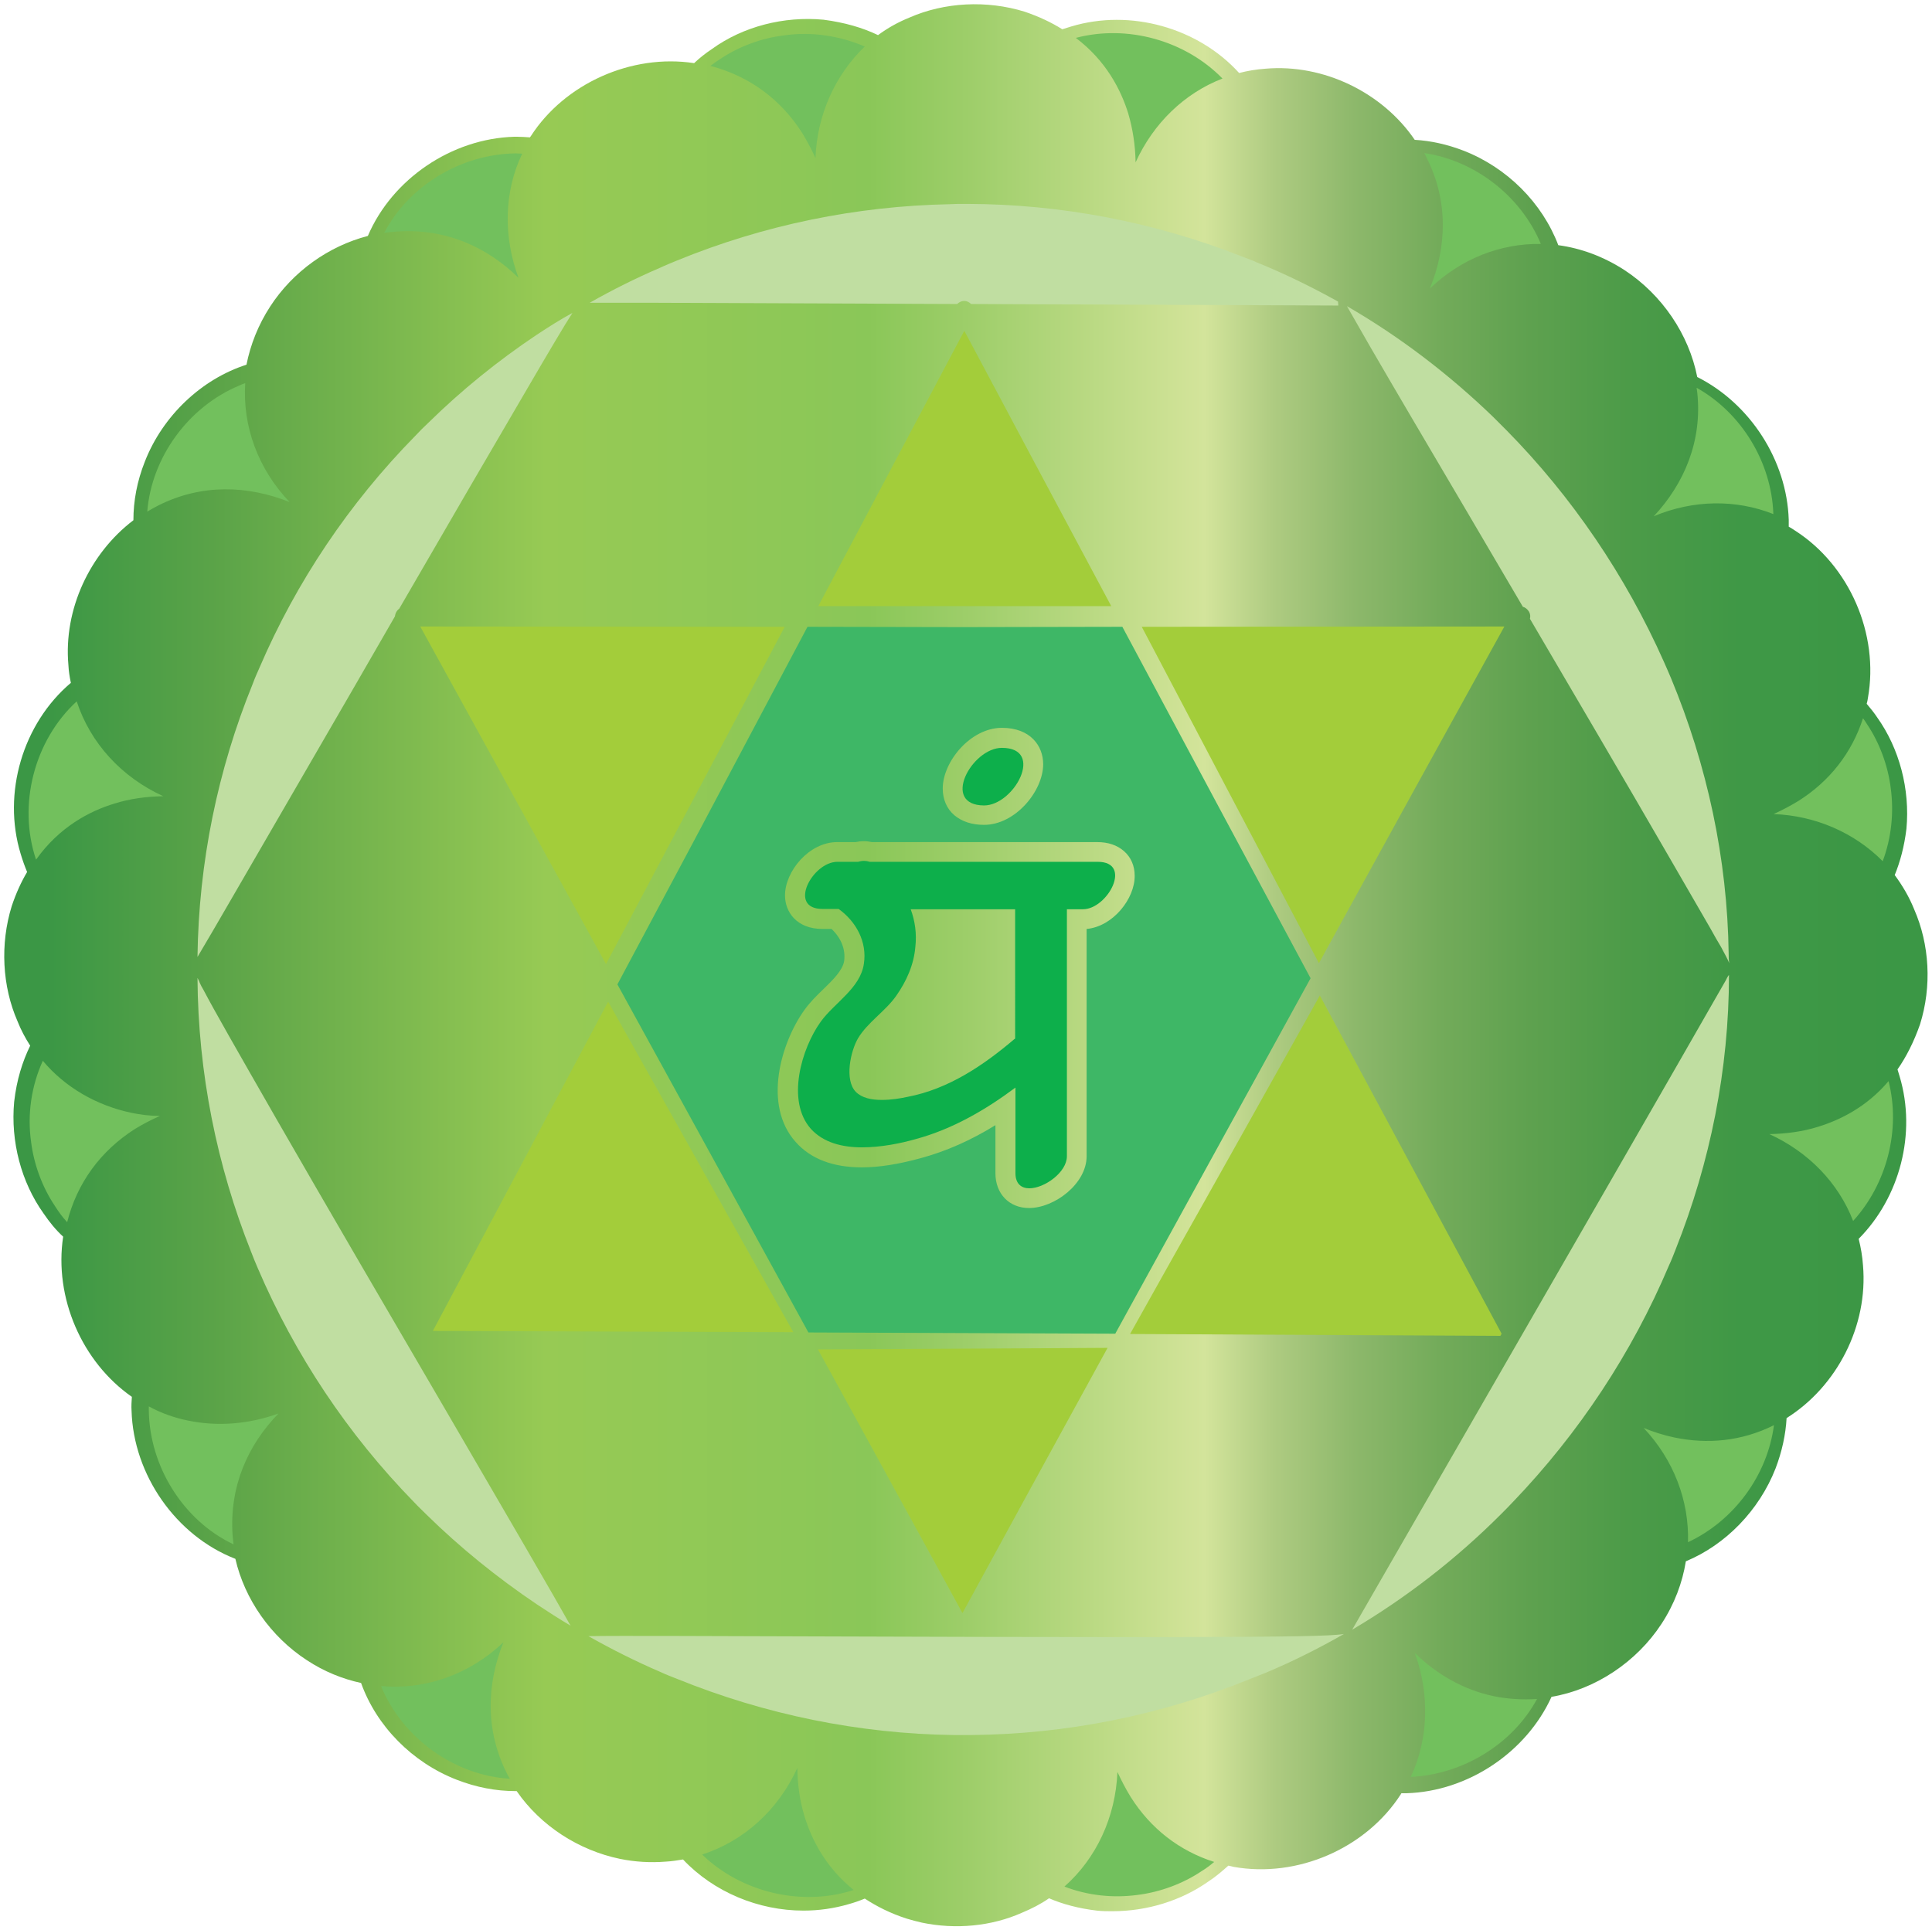
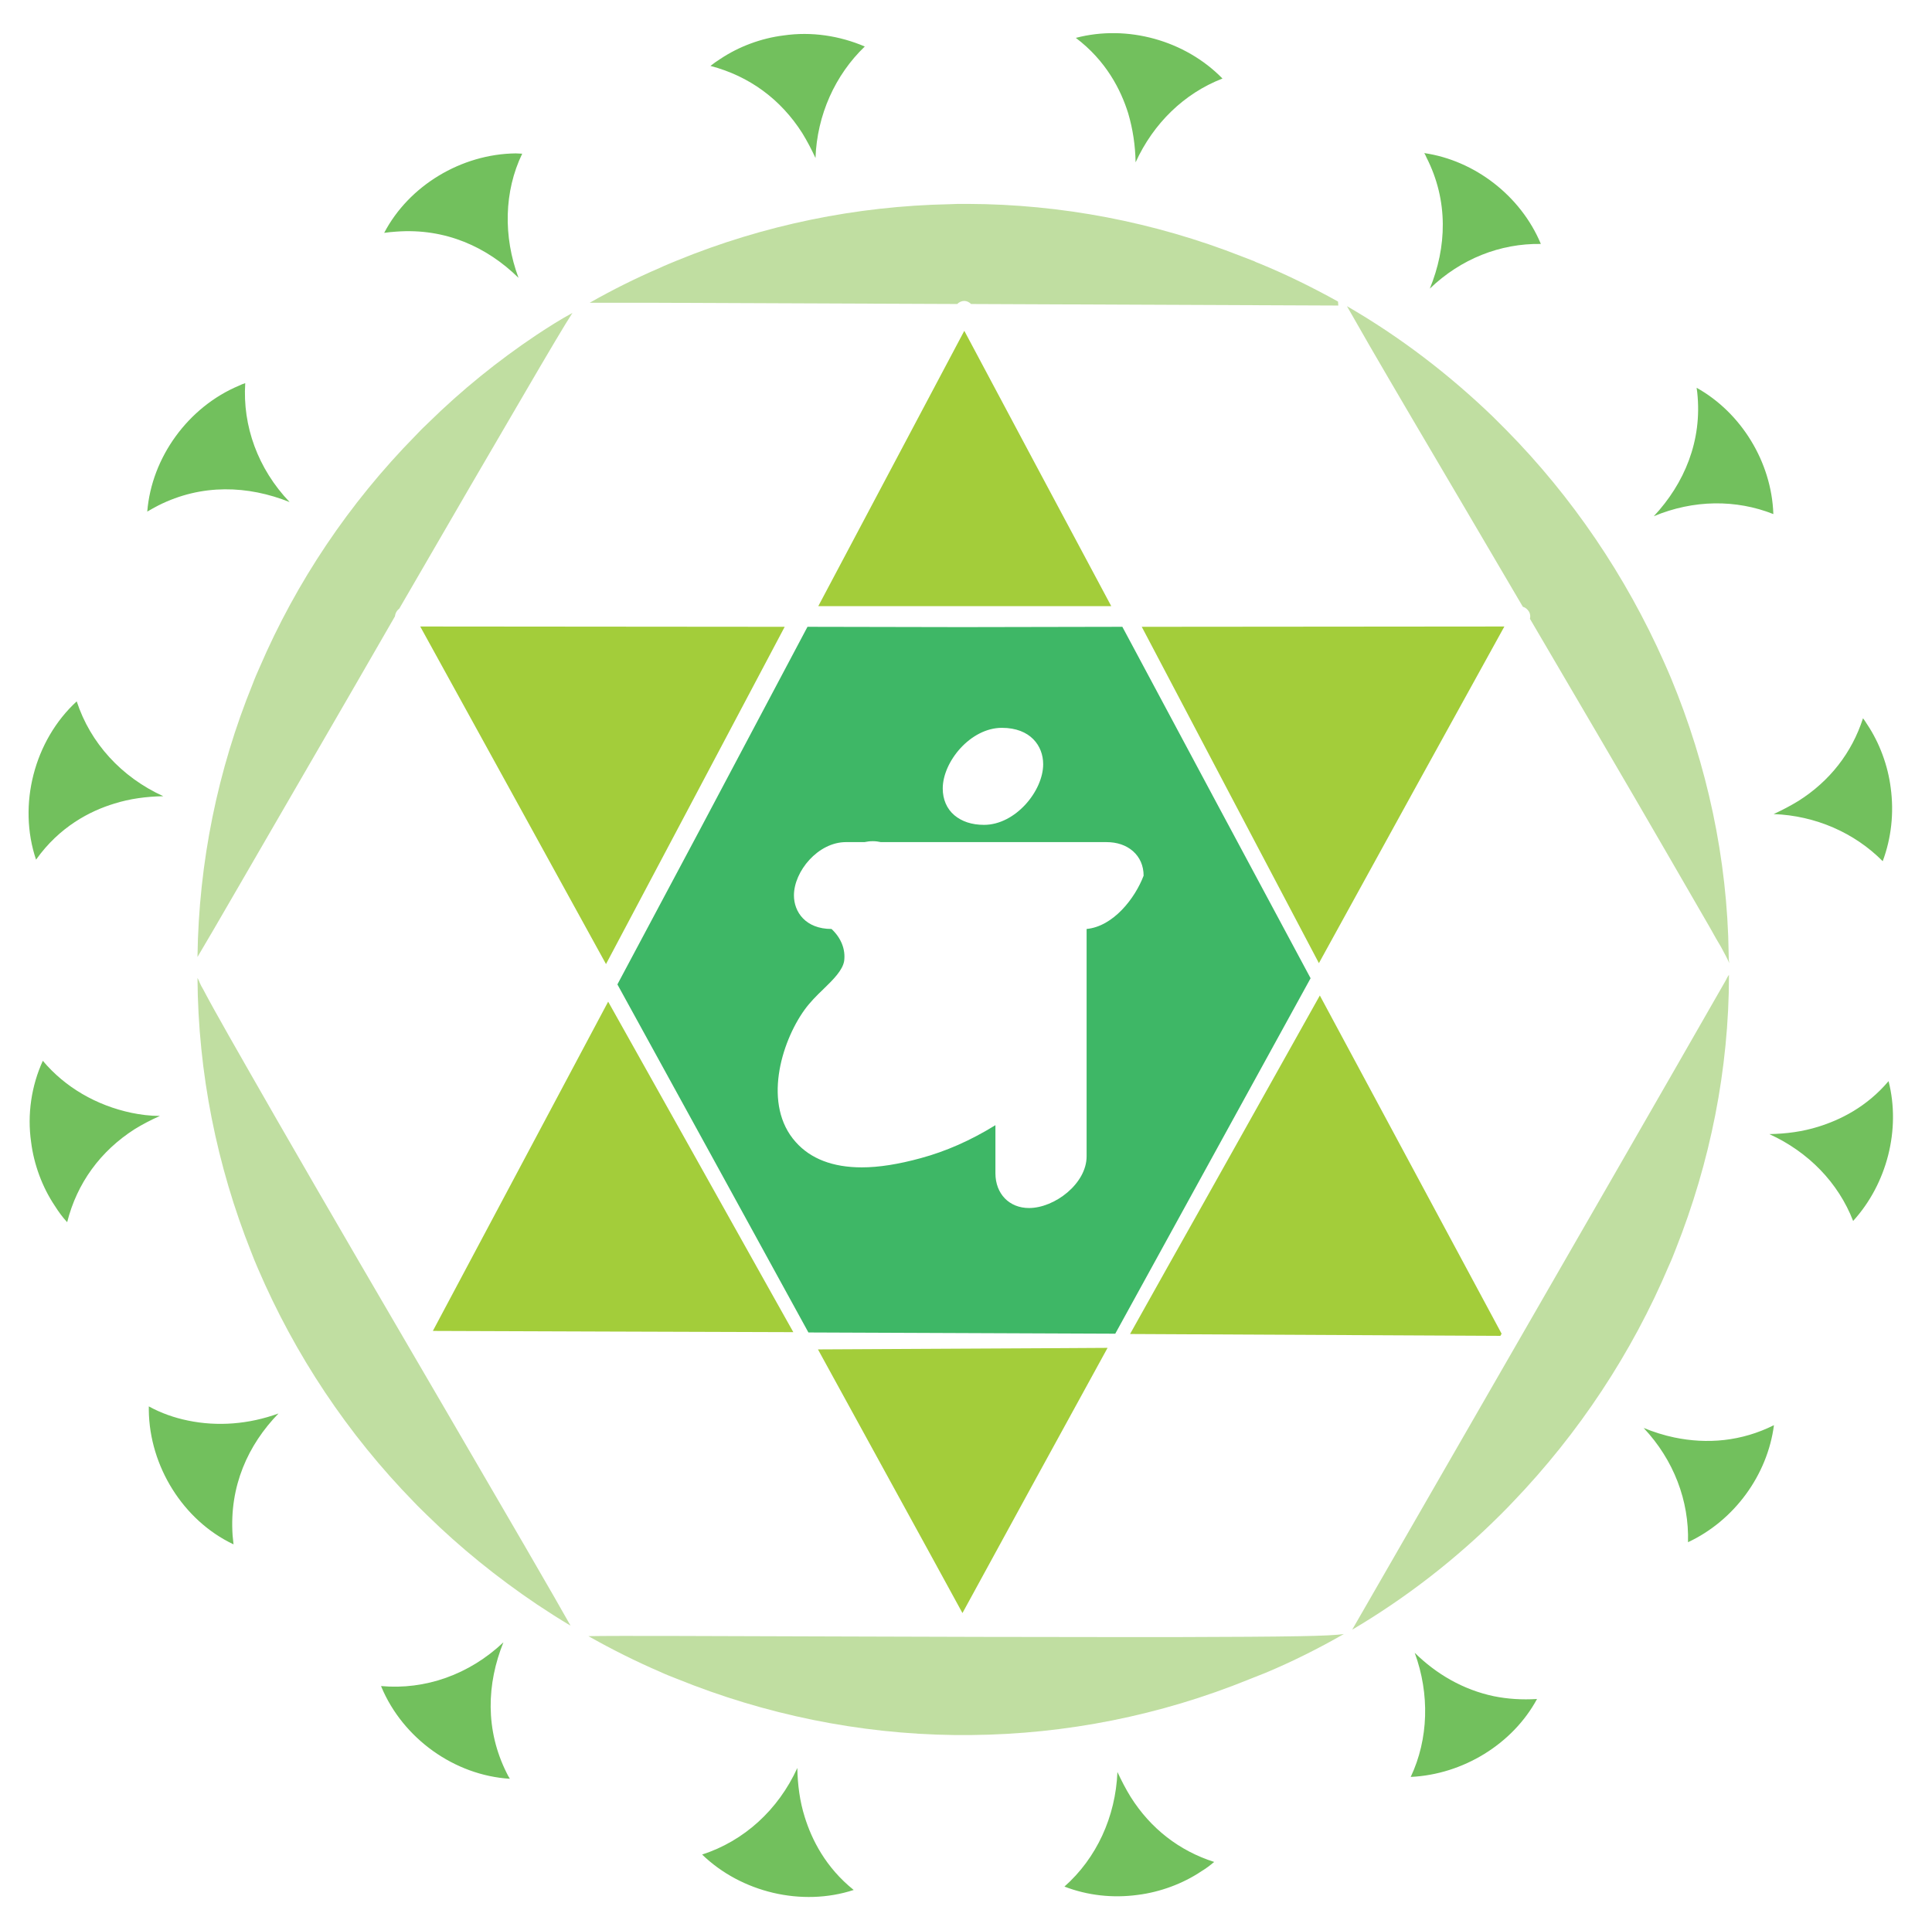
<svg xmlns="http://www.w3.org/2000/svg" xmlns:xlink="http://www.w3.org/1999/xlink" height="626.5" preserveAspectRatio="xMidYMid meet" version="1.0" viewBox="36.4 68.6 627.1 626.5" width="627.1" zoomAndPan="magnify">
  <linearGradient gradientUnits="userSpaceOnUse" id="a" x1="38.117" x2="662.074" xlink:actuate="onLoad" xlink:show="other" xlink:type="simple" y1="381.932" y2="381.932">
    <stop offset=".022" stop-color="#3b9745" />
    <stop offset=".107" stop-color="#5aa348" />
    <stop offset=".281" stop-color="#97ca54" />
    <stop offset=".449" stop-color="#8ac758" />
    <stop offset=".502" stop-color="#9ece6a" />
    <stop offset=".613" stop-color="#cfe296" />
    <stop offset=".624" stop-color="#d3e49b" />
    <stop offset=".66" stop-color="#aecb81" />
    <stop offset=".702" stop-color="#8db86b" />
    <stop offset=".746" stop-color="#73ab5a" />
    <stop offset=".793" stop-color="#5ea14f" />
    <stop offset=".844" stop-color="#4c9b48" />
    <stop offset=".903" stop-color="#3f9846" />
    <stop offset=".983" stop-color="#3b9745" />
  </linearGradient>
-   <path d="M657.7,363.8c-1.6-4-3.8-7.7-6.3-11.1c1.8-4.4,3.1-9.3,3.8-15c1.2-12.9-2.3-26.1-9.5-36.2 c-1-1.5-2.2-3-3.4-4.4c0.2-0.6,0.3-1.3,0.4-1.9c3.7-20.7-6-43-23.6-54.3c-0.7-0.5-1.4-0.9-2.1-1.3c0-0.7,0-1.5,0-2.2 c-0.6-19.4-12.6-37.8-29.7-46.4c-2.7-13.8-11.4-26.7-23.6-34.7c-6.8-4.4-14.1-7.1-21.5-8.1c-5.2-13.7-16.6-25.2-30.8-30.7 c-5.2-2-10.5-3.2-15.8-3.5c-10.5-15.4-29.6-24.7-48.4-23.1c-3,0.2-5.9,0.7-8.6,1.4c-13.3-14.7-35.3-20.9-54.5-15.1 c-1,0.3-2,0.6-2.9,0.9c-3.5-2.2-7.5-4.1-12.2-5.7c-12.3-3.8-26-3.1-37.4,1.9c-3.7,1.5-7.1,3.4-10.2,5.7c-5-2.4-10.8-4.1-17.7-5 c-12.9-1.2-26.1,2.2-36.2,9.5c-2.1,1.4-4,2.9-5.8,4.6c-20.3-3.1-42,6.6-53,23.7c-0.1,0.1-0.2,0.3-0.3,0.4c-1.4-0.1-2.8-0.2-4.2-0.2 c-0.3,0-0.6,0-0.9,0c-20.3,0.6-39.6,13.7-47.5,32.2c-12.7,3.3-24.3,11.5-31.7,22.9c-3.9,6-6.4,12.4-7.7,18.9 c-14.6,4.7-27.2,16.6-33,31.5c-2.5,6.3-3.7,12.7-3.7,19c-14.2,10.8-22.7,29-21.1,47c0.1,2,0.4,3.9,0.8,5.8 c-15.6,13.2-22.3,35.8-16.3,55.5c0.6,2,1.3,4,2.1,5.9c-1.9,3.2-3.6,6.9-5,11.1c-3.8,12.3-3.1,26,1.9,37.4c1.1,2.8,2.5,5.4,4.1,7.9 c-2.5,5.1-4.4,11.1-5.2,18.2c-1.2,12.9,2.3,26.1,9.5,36.2c1.9,2.8,4,5.4,6.4,7.6c-3,19.8,6.1,40.7,22.3,52c-0.1,1.5-0.2,3-0.1,4.5 c0.6,20.8,14.4,40.6,33.7,48.1c3,13.1,11.5,25.3,23.2,32.9c5.6,3.7,11.6,6.1,17.6,7.4c5,14,16.6,25.8,31,31.4 c6.4,2.5,12.8,3.7,19.1,3.7h0.4c7.8,11.3,20.1,19.2,33.5,22c4.9,1,9.9,1.3,14.9,0.9c1.9-0.1,3.8-0.4,5.6-0.7 c10,10.6,24.5,16.6,39.1,16.6c5,0,9.9-0.7,14.7-2.1c1.8-0.5,3.5-1.1,5.2-1.8c3.8,2.5,8.3,4.8,13.6,6.5c1.6,0.5,3.2,0.9,4.9,1.3 c11,2.3,22.6,1.2,32.5-3.2c3.1-1.3,6.1-2.8,8.8-4.7c4.4,1.9,9.6,3.3,15.5,4c1.7,0.2,3.4,0.2,5.1,0.2c11.2,0,22.3-3.4,31.2-9.7 c2.3-1.5,4.4-3.3,6.4-5.1c0.3,0.1,0.6,0.1,0.9,0.2c0.3,0.1,0.5,0.1,0.8,0.2c20.7,3.7,43-6,54.3-23.6c0-0.1,0.1-0.2,0.2-0.3 c0.2,0,0.5,0,0.7,0c0.3,0,0.6,0,0.9,0c20-0.6,38.9-13.3,47.1-31.3c14.2-2.4,27.6-11.3,35.7-23.7c4.2-6.4,6.8-13.4,7.9-20.3 c13-5.4,23.8-16.6,29.1-30.1c2.1-5.5,3.3-11,3.6-16.4c16.4-10.3,26.5-30,24.8-49.6c-0.2-2.9-0.7-5.8-1.4-8.6 c13.4-13.5,18.8-34.3,13.3-52.7c-0.2-0.8-0.5-1.5-0.7-2.3c2.8-4,5.3-8.9,7.3-14.6C663.5,388.8,662.7,375.2,657.7,363.8z" fill="url(#a)" />
  <g>
    <g id="change1_1">
-       <path d="M400.7,272.1l-51.9,0.1l-50.3-0.1l-35.1,66.2l-26.6,49.9c20.6,37.5,41.9,76.3,62,113 c32.8,0.1,66.7,0.3,99.6,0.4c20.6-37.5,42.4-77.2,63.4-115.4C441.6,348.5,420.6,309.4,400.7,272.1z M361.6,304.9 c9.3,0,13.4,5.9,13.4,11.8c0,8.7-9,19.7-19.2,19.7c-4,0-7.2-1.1-9.6-3.1c-2.5-2.1-3.8-5.2-3.8-8.7 C342.4,315.9,351.4,304.9,361.6,304.9z M389.1,370.2V444c0,8.9-10.4,16.8-18.7,16.8c-6.4,0-10.9-4.6-10.9-11.3v-15.6 c-8.1,5-16.1,8.5-24.2,10.7c-7.3,2-13.6,3-19.2,3c-9.4,0-16.6-2.8-21.4-8.2c-10.8-12-4.8-32.3,2.8-42.9c1.8-2.5,4-4.7,6.2-6.8 c3.2-3.1,6.2-6.1,6.7-9.1c0.5-3.8-1-7.5-4.1-10.4h-2.9c-8.4,0-12.2-5.5-12.2-10.9c0-7.8,7.8-17.3,16.9-17.3h6 c0.9-0.2,1.8-0.3,2.7-0.3c0.9,0,1.7,0.1,2.6,0.3h73.2c3.5,0,6.4,1,8.6,2.9c2.3,2,3.5,4.8,3.5,8 C404.8,360.3,397.7,369.4,389.1,370.2z" fill="#3EB766" />
+       <path d="M400.7,272.1l-51.9,0.1l-50.3-0.1l-35.1,66.2l-26.6,49.9c20.6,37.5,41.9,76.3,62,113 c32.8,0.1,66.7,0.3,99.6,0.4c20.6-37.5,42.4-77.2,63.4-115.4C441.6,348.5,420.6,309.4,400.7,272.1z M361.6,304.9 c9.3,0,13.4,5.9,13.4,11.8c0,8.7-9,19.7-19.2,19.7c-4,0-7.2-1.1-9.6-3.1c-2.5-2.1-3.8-5.2-3.8-8.7 C342.4,315.9,351.4,304.9,361.6,304.9z M389.1,370.2V444c0,8.9-10.4,16.8-18.7,16.8c-6.4,0-10.9-4.6-10.9-11.3v-15.6 c-8.1,5-16.1,8.5-24.2,10.7c-7.3,2-13.6,3-19.2,3c-9.4,0-16.6-2.8-21.4-8.2c-10.8-12-4.8-32.3,2.8-42.9c1.8-2.5,4-4.7,6.2-6.8 c3.2-3.1,6.2-6.1,6.7-9.1c0.5-3.8-1-7.5-4.1-10.4c-8.4,0-12.2-5.5-12.2-10.9c0-7.8,7.8-17.3,16.9-17.3h6 c0.9-0.2,1.8-0.3,2.7-0.3c0.9,0,1.7,0.1,2.6,0.3h73.2c3.5,0,6.4,1,8.6,2.9c2.3,2,3.5,4.8,3.5,8 C404.8,360.3,397.7,369.4,389.1,370.2z" fill="#3EB766" />
    </g>
    <g id="change2_1">
-       <path d="M361.6,311.4c14.1,0,4,18.7-5.8,18.7C341.7,330,351.8,311.4,361.6,311.4z M387.9,363.8h-5.2V444 c0,5.2-7.3,10.4-12.2,10.4c-2.5,0-4.5-1.4-4.5-4.9v-27.8c-9.8,7.3-20.5,13.5-32.3,16.7c-4.9,1.4-11.3,2.7-17.5,2.7 c-6.4,0-12.5-1.5-16.6-6c-8.1-9.1-3-26.2,3.2-34.8c4.4-6.1,12.9-10.9,14-18.8c1.1-7.1-2.5-13.7-8.2-17.8h-5.2 c-11.5,0-3.3-15.3,4.8-15.3h6.7c0.7-0.2,1.3-0.3,2-0.3c0.6,0,1.2,0.1,1.8,0.3h74C404.2,348.4,395.9,363.8,387.9,363.8z M366,363.8 h-34c1.4,3.8,2,7.9,1.5,12.3c-0.5,5.8-2.9,11.1-6.2,15.8c-3.5,5-9.3,8.6-12.4,13.8c-2.4,4.1-4.5,13.5-0.7,17.4c2,2,5.1,2.6,8.4,2.6 c3.1,0,6.2-0.5,8.4-1c13.2-2.5,24.6-10.2,34.6-18.7c0.1-0.1,0.2-0.1,0.3-0.2V363.8z" fill="#0DAF4B" />
-     </g>
+       </g>
    <g id="change3_1">
      <path d="M395.9,506.2c-17,31-33.1,60.4-47.1,86.1c-13.9-25.5-30-54.7-46.9-85.6c25.4-0.1,51.4-0.3,77.1-0.4 L395.9,506.2z M349.4,176L302,265.4h9.1c28.5,0,57.8,0,86,0C380,233.4,363.7,202.9,349.4,176z M233.8,393.8l-56.9,106.9 c34.2,0.1,74.6,0.3,117,0.4l-8.3-14.8C267.6,454.1,249.1,421.1,233.8,393.8z M464.8,391.8c21.3,39.6,41.6,77.4,59,109.8l-0.4,0.7 c-35.1-0.2-76.7-0.4-120.2-0.6l12.2-21.8C431.8,450.8,448.5,420.9,464.8,391.8z M464.5,381.3c-19-36.1-38.7-73.4-57.5-109.2 l117.7-0.1C507,304,486.2,341.8,464.5,381.3z M233.1,381.6c-21.8-39.7-42.7-77.6-60.3-109.6l118.3,0.1L257.8,335L233.1,381.6z" fill="#A3CD3A" />
    </g>
    <g id="change4_1">
      <path d="M221.6,596.4c-3.7-2.2-7.3-4.5-10.9-6.9c-12.9-8.7-24.9-18.4-35.8-29.1c-1.4-1.4-2.8-2.7-4.1-4.1 c-21.6-22.1-38.7-47.9-50.7-75.9c-0.8-1.8-1.5-3.6-2.2-5.4c-11.1-27.9-17.2-58-17.4-88.9c0.2,0.4,0.5,0.9,0.7,1.5 c0.3,0.7,0.7,1.5,1.2,2.3c3.5,6.7,10.6,19.1,23.9,42.3c16.1,28,36.8,63.5,55.1,94.8C199.9,558.7,217.5,589,221.6,596.4z M417.7,600.1c-5.4,0-11,0-16.8,0c-29.1,0-62.7-0.1-93-0.2c-36.9-0.1-71.9-0.3-80.5-0.1c7.6,4.3,15.4,8.2,23.3,11.6 c1.7,0.8,3.5,1.5,5.3,2.2c28.8,11.7,59.3,17.9,90,18.3c1.1,0,2.3,0,3.4,0c0.8,0,1.6,0,2.4,0c30.5-0.3,61.1-6.3,90.1-18.1 c0.5-0.2,1-0.4,1.5-0.6l0,0c1.3-0.5,2.5-1,3.8-1.5c8.8-3.7,17.2-7.9,25.4-12.6C468.2,599.8,455.4,600,417.7,600.1z M596.5,387 c-0.9,1.6-2.3,4-4.3,7.5c-10.5,18.4-39.1,68.1-116.9,203.2c17.6-10.4,33.8-23,48.2-37.4c1.4-1.4,2.7-2.7,4-4.1 c21.3-22.2,38.6-48.3,50.6-76.7c0.8-1.7,1.5-3.5,2.2-5.3c11.2-28.2,17.3-58.4,17.3-89.1C597.2,385.6,596.9,386.2,596.5,387z M597.5,378.3c-0.4-30.9-7-61.3-18.7-89.5c-0.8-1.8-1.5-3.6-2.3-5.3c-12.4-27.9-29.8-53.6-51.2-75.3c-1.4-1.4-2.8-2.8-4.2-4.2 c-14.3-13.8-30.2-26-47.5-36l7.5,13.1c7,12.1,18.6,31.8,31.8,54.2l17.8,30.3c0.8,0.2,1.5,0.8,2,1.6c0.4,0.7,0.5,1.5,0.3,2.3 c12.9,22,31.4,53.5,44.8,76.7c6.2,10.7,10.6,18.3,13.7,23.7c1.4,2.5,2.5,4.5,3.5,6.1c1.3,2.4,2.2,4.1,2.7,5.3 C597.5,380.3,597.5,379.3,597.5,378.3z M470.7,166.5c-8.3-4.6-16.8-8.8-25.6-12.4c-0.5-0.2-1.1-0.4-1.6-0.7c-1.3-0.5-2.6-1-3.9-1.5 c-28.7-11.3-58.9-17-89-17.1h-1.1c-1.6,0-3.3,0-4.9,0.1c-30.2,0.6-60.2,6.7-88.5,18.3c-1.9,0.8-3.7,1.5-5.6,2.4 c-7.7,3.3-15.3,7.1-22.7,11.3c3.2,0,9.2,0,21.1,0l98.2,0.4c0.6-0.6,1.4-1,2.3-1c0.8,0,1.6,0.4,2.2,1l119.2,0.5L470.7,166.5z M210.6,177.3c-12.7,8.5-24.4,18-35.1,28.5c-1.5,1.4-2.9,2.8-4.3,4.3c-21.5,21.9-38.6,47.4-50.5,75.1c-0.8,1.8-1.6,3.6-2.3,5.5 c-11.3,27.8-17.5,57.8-17.9,88.6c4.4-7.3,19.8-34.1,37.4-64.4c8.5-14.7,17.7-30.5,26.7-46.2c0.1-1,0.6-1.9,1.4-2.5 c17.7-30.6,30.3-52.2,39.6-68.1c9.5-16.3,14.2-24.2,16.6-27.9C218.3,172.3,214.4,174.8,210.6,177.3z" fill="#C0DEA1" />
    </g>
    <g id="change5_1">
      <path d="M89.4,327.1c-5.5,0.1-10.8,0.8-15.9,2.4c-7.9,2.4-17.8,7.5-25.4,18.2c-6-17.8-0.6-38.7,13.2-51.4 C65.7,309.8,75.8,320.9,89.4,327.1z M79.1,429.9c-11.4-2.4-21.6-8.3-28.8-16.9c-3.7,8.1-5.1,17.4-3.8,26.4 c0.9,7.2,3.6,14.6,7.7,20.7c1.2,1.9,2.5,3.7,4,5.3c3.2-12.7,10.8-23.1,21.9-30.2c2.6-1.6,5.3-3,8.2-4.3 C85.1,430.9,82,430.5,79.1,429.9z M126.8,527.5c-9.6,3.5-19.8,4.3-29.4,2.3c-4.4-0.9-8.7-2.4-12.7-4.6c0,0.4,0,0.8,0,1.2 c0.2,18.3,11.2,35.8,27.3,43.5c0.1,0,0.1,0.1,0.2,0.1c-0.1-1-0.2-1.9-0.3-2.9C110.8,551.1,116.9,537.7,126.8,527.5z M200.9,644.3 c-7.1-14.1-6.5-29.1-1.1-42.5c-11.1,10.5-25.4,15.5-39.7,14.2c0,0.1,0.1,0.2,0.1,0.3c7,16.7,23.7,28.7,41.7,29.8 C201.5,645.5,201.2,644.9,200.9,644.3z M297.6,658.5c-1.6-5.1-2.3-10.4-2.4-15.9c-6.2,13.6-17.3,23.7-30.9,28.1 c12.7,12.3,32.4,17,49.2,11.5C304.4,674.9,299.9,665.9,297.6,658.5z M403.4,652c-1.6-2.6-3-5.3-4.3-8.1c-0.6,14.6-6.8,28-17.2,37.2 c7.5,2.9,15.7,3.8,23.8,2.7c7.2-0.9,14.6-3.6,20.7-7.7c1.5-0.9,2.8-1.9,4.1-3C419.2,669.5,409.9,662.3,403.4,652z M521.3,619.3 c-10-2.1-18.7-7.2-25.7-14.1c4.9,13.4,4.5,28-1.3,40.3c17-0.8,33.1-10.7,41-25.3C530.4,620.5,525.7,620.2,521.3,619.3z M579.9,535.3c-3.4-0.7-6.8-1.8-10-3.1c9.8,10.4,14.8,23.7,14.4,37.1c15-7,25.8-21.8,27.9-38C601.6,536.6,590.5,537.5,579.9,535.3z M649.4,419.6c-7.1,8.4-15.7,12.6-22.8,14.8c-5.1,1.6-10.4,2.3-15.9,2.4c12.7,5.8,22.4,15.8,27.2,28.2 C648.9,452.9,653.4,435.3,649.4,419.6z M650.1,324.4c-0.9-7.2-3.6-14.6-7.7-20.7c-0.4-0.6-0.8-1.3-1.3-1.9 c-3.6,11.2-10.8,20.4-20.9,26.8c-2.6,1.6-5.3,3-8.1,4.3c13.6,0.5,26.3,6.1,35.4,15.3C650.3,340.7,651.2,332.5,650.1,324.4z M536.5,147.8c0,0,0-0.1,0-0.1c-6.5-15.5-21.4-27-37.8-29.4c0.3,0.5,0.5,0.9,0.7,1.4c7.2,14.1,6.6,29.2,1.1,42.6 C510.6,152.6,523.4,147.6,536.5,147.8z M385.6,80.9c9.8,7.4,14.6,16.8,17,24.5c1.5,5.1,2.3,10.4,2.4,15.9 c5.8-12.7,15.8-22.4,28.2-27.2C421.1,81.7,402.3,76.5,385.6,80.9z M290.8,80.1c-7.3,0.9-14.6,3.6-20.7,7.7 c-1.1,0.7-2.1,1.4-3.1,2.2c12.6,3.3,22.8,10.8,29.8,21.8c1.6,2.6,3,5.3,4.3,8.1c0.5-14,6.4-27,16-36.2 C308.9,80.2,299.8,78.8,290.8,80.1z M205.9,118.5c-0.7,0-1.4-0.1-2.1-0.1c-17.7,0.2-34.7,10.5-42.7,25.8c1.3-0.2,2.6-0.3,3.9-0.4 c16-1.2,29.5,5,39.7,15C199.7,145.4,200,130.7,205.9,118.5z M116,193c-0.7,0.2-1.4,0.5-2,0.8c-16.5,6.9-28.4,23.3-29.8,40.9 c1.2-0.7,2.4-1.4,3.6-2c14.1-7.1,29.1-6.5,42.6-1.1C120.1,220.8,115.1,206.9,116,193z M612,235.5c0-0.1,0-0.1,0-0.1 c-0.6-16.8-10.4-32.8-24.9-40.9c0.1,0.5,0.1,1,0.2,1.5c1.7,15.7-4.2,29.6-14.1,40.2C586.1,230.8,599.9,230.7,612,235.5z" fill="#72C05D" />
    </g>
  </g>
</svg>